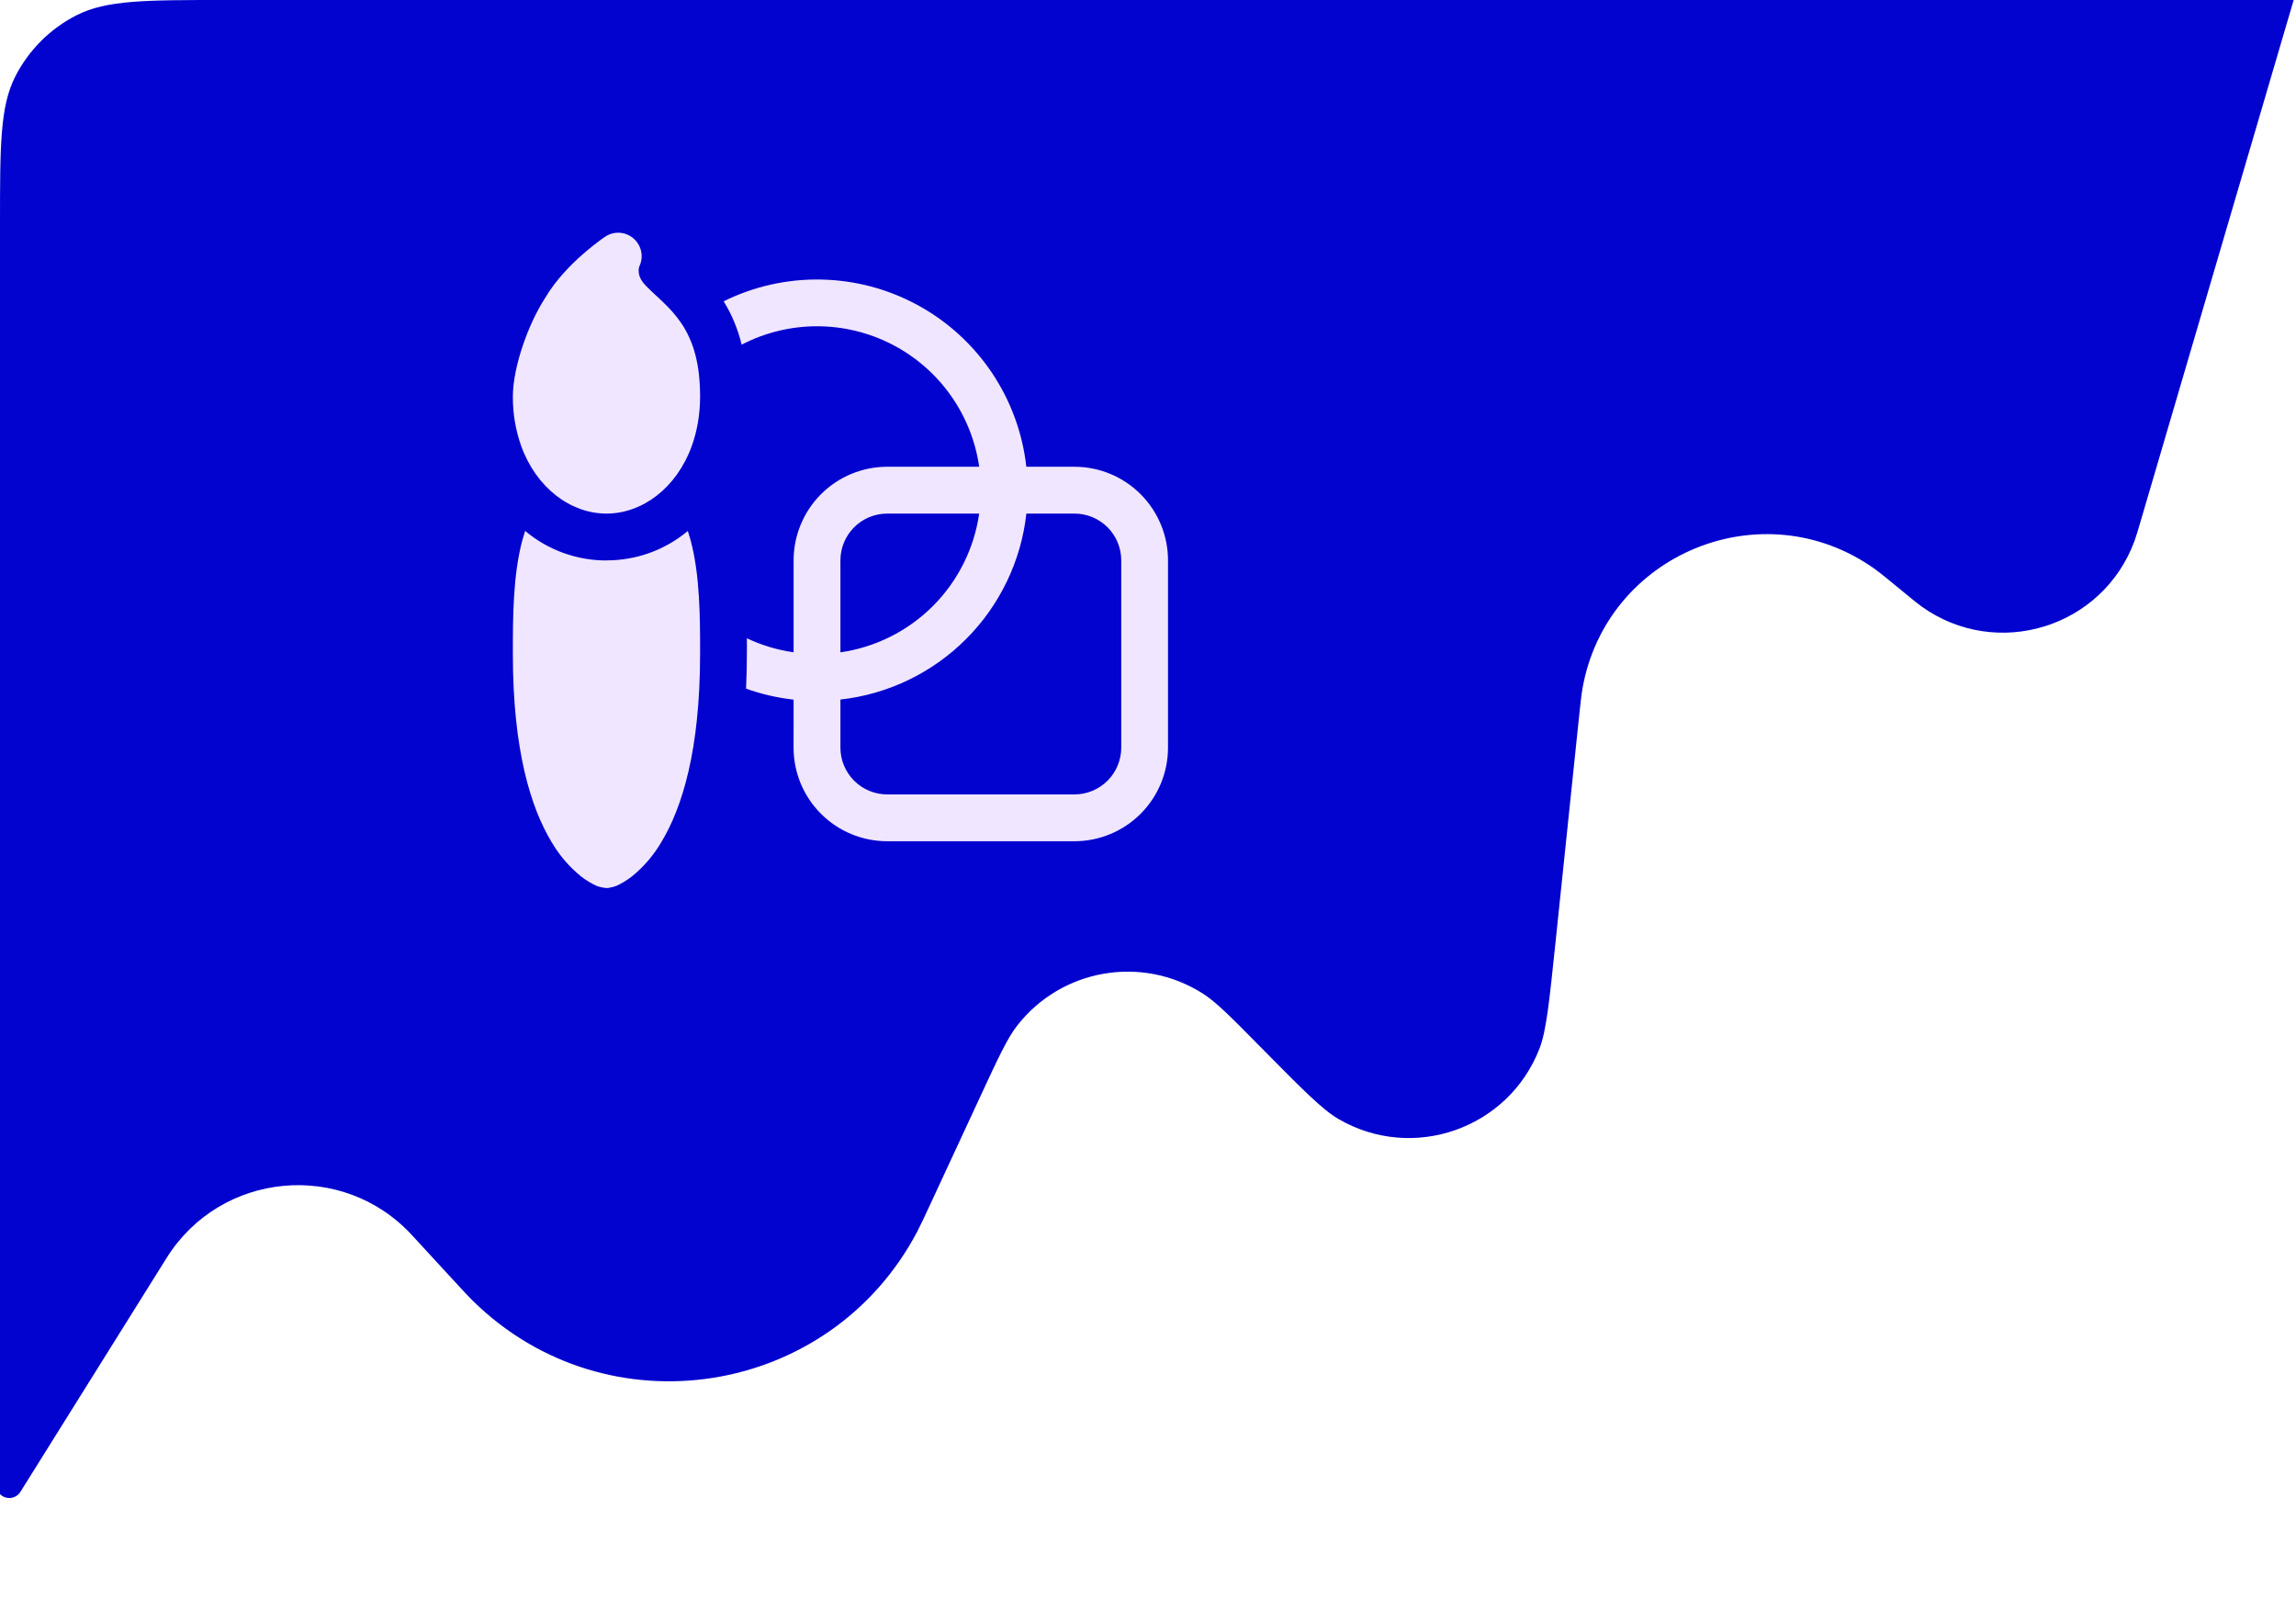
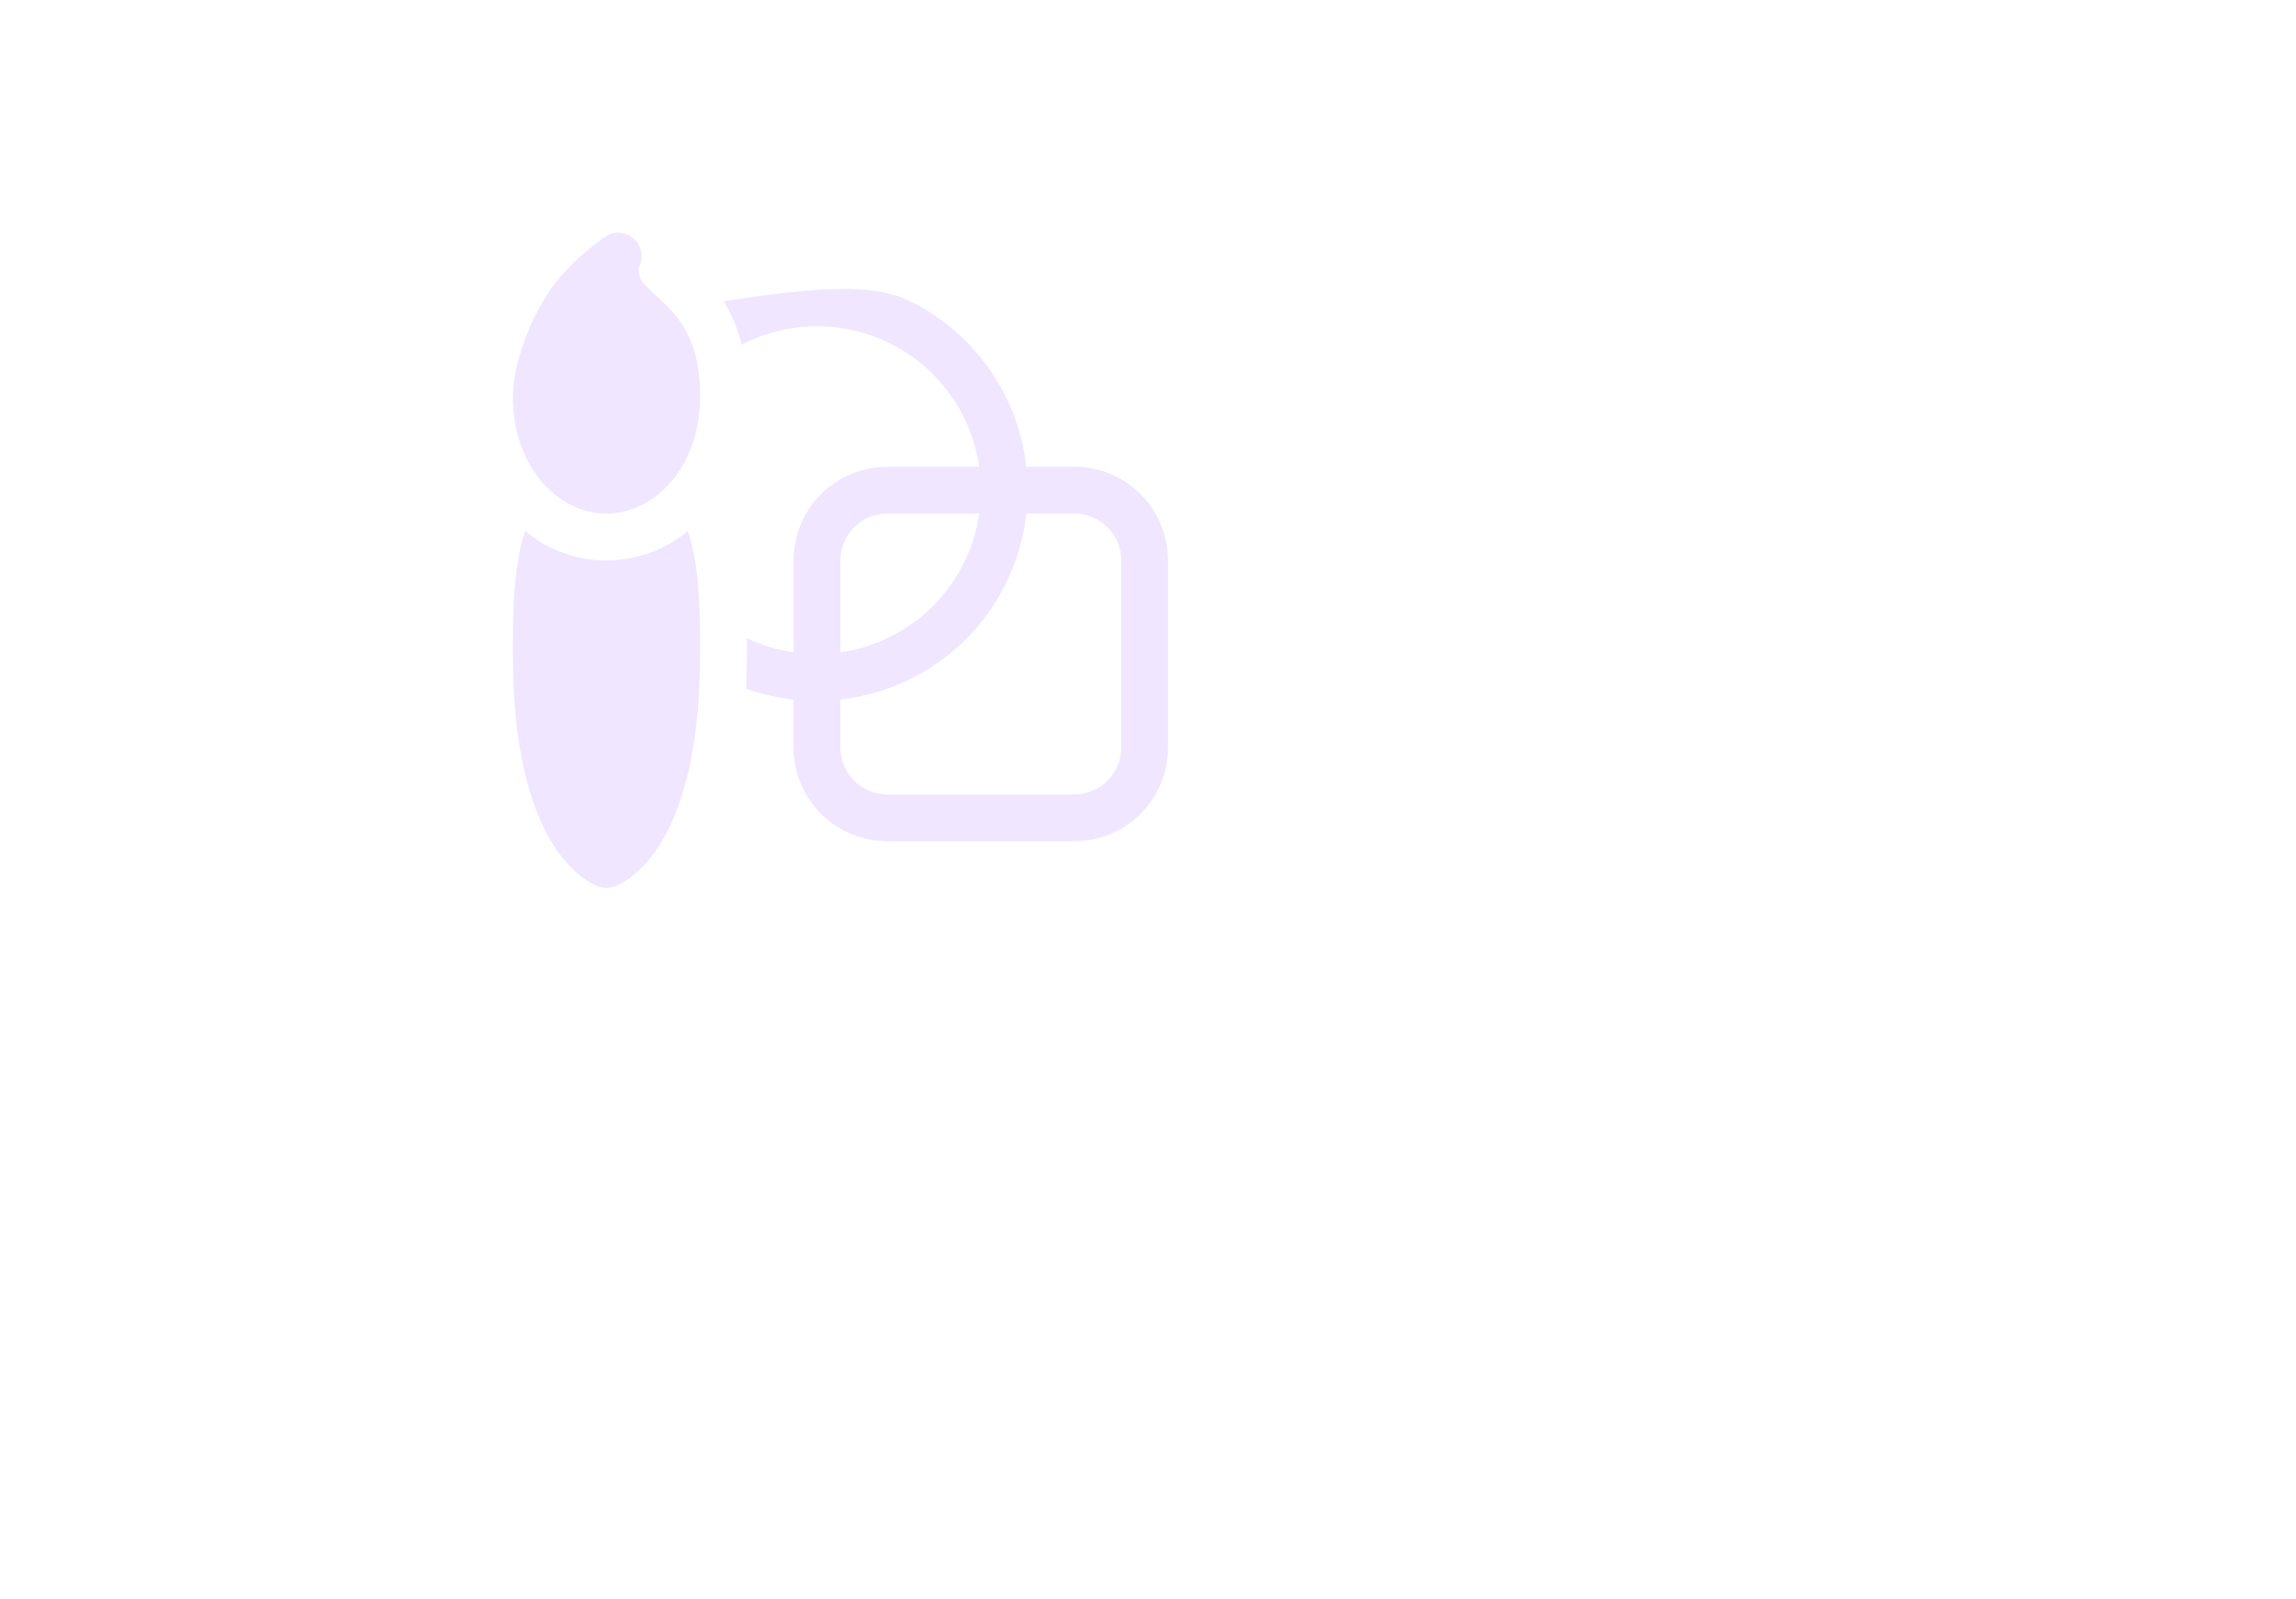
<svg xmlns="http://www.w3.org/2000/svg" width="257" height="179" viewBox="0 0 257 179" fill="none">
-   <path d="M0 25.086C0 16.305 0 11.915 1.709 8.561C3.212 5.611 5.611 3.212 8.561 1.709C11.915 0 16.305 0 25.086 0H256.741L239.703 58.021C239.306 59.373 239.107 60.049 238.928 60.537C235.356 70.266 223.495 73.914 215.073 67.873C214.65 67.57 214.106 67.123 213.018 66.227V66.227C211.282 64.799 210.415 64.085 209.797 63.648C197.291 54.794 179.824 61.957 177.136 77.043C177.003 77.788 176.887 78.906 176.654 81.141L174.102 105.606C173.421 112.131 173.081 115.394 172.332 117.336C168.859 126.347 158.144 130.106 149.803 125.24C148.004 124.191 145.7 121.856 141.093 117.186V117.186C137.788 113.837 136.136 112.162 134.639 111.21C127.81 106.864 118.796 108.431 113.834 114.827C112.746 116.229 111.756 118.362 109.776 122.63L104.375 134.271C103.482 136.196 103.035 137.158 102.669 137.854C92.88 156.448 67.931 160.341 52.943 145.613C52.382 145.062 51.663 144.281 50.227 142.72L46.117 138.255C38.361 129.829 24.712 131.098 18.643 140.81L2.286 166.981C1.785 167.782 0.668 167.909 0 167.241V167.241V25.086Z" fill="#0303CF" />
-   <path d="M70.924 26.703C71.36 27.083 71.658 27.596 71.772 28.163C71.885 28.73 71.808 29.318 71.553 29.836C71.506 29.989 71.483 30.148 71.485 30.308C71.485 30.638 71.569 31.267 72.36 32.053C72.742 32.435 73.036 32.708 73.355 33.006C73.617 33.247 73.895 33.499 74.246 33.844C74.927 34.494 75.645 35.259 76.289 36.218C77.625 38.224 78.364 40.734 78.364 44.386C78.364 46.387 78.034 48.263 77.431 49.923C75.723 54.639 71.883 57.484 67.885 57.484C63.888 57.484 60.048 54.633 58.34 49.923C57.71 48.146 57.394 46.272 57.407 44.386C57.407 42.678 57.863 40.64 58.492 38.759C59.12 36.878 60.001 34.924 61.017 33.352C62.227 31.309 63.93 29.595 65.25 28.443C65.977 27.809 66.732 27.21 67.513 26.646L67.671 26.541L67.718 26.504L67.734 26.494L67.744 26.489C68.225 26.168 68.797 26.016 69.373 26.055C69.949 26.093 70.496 26.322 70.93 26.703M67.885 62.723C71.213 62.731 74.438 61.566 76.991 59.433C77.096 59.761 77.196 60.093 77.29 60.428C78.364 64.368 78.364 69.24 78.364 73.007V73.201C78.364 83.984 76.347 90.386 74.062 94.195C73.197 95.693 72.064 97.019 70.72 98.108C70.185 98.522 69.605 98.874 68.991 99.156C68.991 99.156 68.326 99.397 67.885 99.397C67.508 99.367 67.136 99.286 66.78 99.156C66.166 98.874 65.586 98.522 65.051 98.108C63.707 97.019 62.574 95.693 61.709 94.195C59.424 90.391 57.407 83.984 57.407 73.201V73.013C57.407 69.24 57.407 64.373 58.481 60.423C58.572 60.094 58.672 59.763 58.78 59.427C61.331 61.567 64.556 62.737 67.885 62.733M88.832 78.309C87.016 78.107 85.229 77.694 83.509 77.078C83.572 75.758 83.603 74.396 83.603 72.992V71.441C85.227 72.211 86.988 72.751 88.832 73.013V62.723C88.832 59.944 89.936 57.279 91.901 55.313C93.866 53.348 96.531 52.244 99.31 52.244H109.605C109.188 49.348 108.084 46.593 106.385 44.21C104.686 41.827 102.442 39.885 99.839 38.547C97.236 37.209 94.351 36.514 91.424 36.518C88.498 36.523 85.615 37.229 83.016 38.575C82.605 36.863 81.926 35.225 81.004 33.724C84.4 32.046 88.15 31.21 91.937 31.289C95.724 31.367 99.436 32.356 102.76 34.173C106.083 35.99 108.92 38.581 111.03 41.727C113.14 44.872 114.461 48.48 114.881 52.244H120.262C123.041 52.244 125.706 53.348 127.671 55.313C129.636 57.279 130.74 59.944 130.74 62.723V83.68C130.74 86.459 129.636 89.124 127.671 91.089C125.706 93.054 123.041 94.158 120.262 94.158H99.305C96.526 94.158 93.861 93.054 91.896 91.089C89.93 89.124 88.827 86.459 88.827 83.68L88.832 78.309ZM114.886 57.484C114.293 62.8 111.909 67.757 108.126 71.539C104.344 75.322 99.387 77.706 94.071 78.299V83.68C94.071 85.069 94.623 86.402 95.606 87.384C96.588 88.367 97.921 88.919 99.31 88.919H120.267C121.656 88.919 122.989 88.367 123.972 87.384C124.954 86.402 125.506 85.069 125.506 83.68V62.723C125.506 61.333 124.954 60.001 123.972 59.018C122.989 58.036 121.656 57.484 120.267 57.484H114.886ZM109.605 57.484H99.31C97.921 57.484 96.588 58.036 95.606 59.018C94.623 60.001 94.071 61.333 94.071 62.723V73.018C97.99 72.453 101.622 70.635 104.422 67.835C107.222 65.034 109.04 61.403 109.605 57.484Z" fill="#F0E6FF" />
+   <path d="M70.924 26.703C71.36 27.083 71.658 27.596 71.772 28.163C71.885 28.73 71.808 29.318 71.553 29.836C71.506 29.989 71.483 30.148 71.485 30.308C71.485 30.638 71.569 31.267 72.36 32.053C72.742 32.435 73.036 32.708 73.355 33.006C73.617 33.247 73.895 33.499 74.246 33.844C74.927 34.494 75.645 35.259 76.289 36.218C77.625 38.224 78.364 40.734 78.364 44.386C78.364 46.387 78.034 48.263 77.431 49.923C75.723 54.639 71.883 57.484 67.885 57.484C63.888 57.484 60.048 54.633 58.34 49.923C57.71 48.146 57.394 46.272 57.407 44.386C57.407 42.678 57.863 40.64 58.492 38.759C59.12 36.878 60.001 34.924 61.017 33.352C62.227 31.309 63.93 29.595 65.25 28.443C65.977 27.809 66.732 27.21 67.513 26.646L67.671 26.541L67.718 26.504L67.734 26.494L67.744 26.489C68.225 26.168 68.797 26.016 69.373 26.055C69.949 26.093 70.496 26.322 70.93 26.703M67.885 62.723C71.213 62.731 74.438 61.566 76.991 59.433C77.096 59.761 77.196 60.093 77.29 60.428C78.364 64.368 78.364 69.24 78.364 73.007V73.201C78.364 83.984 76.347 90.386 74.062 94.195C73.197 95.693 72.064 97.019 70.72 98.108C70.185 98.522 69.605 98.874 68.991 99.156C68.991 99.156 68.326 99.397 67.885 99.397C67.508 99.367 67.136 99.286 66.78 99.156C66.166 98.874 65.586 98.522 65.051 98.108C63.707 97.019 62.574 95.693 61.709 94.195C59.424 90.391 57.407 83.984 57.407 73.201V73.013C57.407 69.24 57.407 64.373 58.481 60.423C58.572 60.094 58.672 59.763 58.78 59.427C61.331 61.567 64.556 62.737 67.885 62.733M88.832 78.309C87.016 78.107 85.229 77.694 83.509 77.078C83.572 75.758 83.603 74.396 83.603 72.992V71.441C85.227 72.211 86.988 72.751 88.832 73.013V62.723C88.832 59.944 89.936 57.279 91.901 55.313C93.866 53.348 96.531 52.244 99.31 52.244H109.605C109.188 49.348 108.084 46.593 106.385 44.21C104.686 41.827 102.442 39.885 99.839 38.547C97.236 37.209 94.351 36.514 91.424 36.518C88.498 36.523 85.615 37.229 83.016 38.575C82.605 36.863 81.926 35.225 81.004 33.724C95.724 31.367 99.436 32.356 102.76 34.173C106.083 35.99 108.92 38.581 111.03 41.727C113.14 44.872 114.461 48.48 114.881 52.244H120.262C123.041 52.244 125.706 53.348 127.671 55.313C129.636 57.279 130.74 59.944 130.74 62.723V83.68C130.74 86.459 129.636 89.124 127.671 91.089C125.706 93.054 123.041 94.158 120.262 94.158H99.305C96.526 94.158 93.861 93.054 91.896 91.089C89.93 89.124 88.827 86.459 88.827 83.68L88.832 78.309ZM114.886 57.484C114.293 62.8 111.909 67.757 108.126 71.539C104.344 75.322 99.387 77.706 94.071 78.299V83.68C94.071 85.069 94.623 86.402 95.606 87.384C96.588 88.367 97.921 88.919 99.31 88.919H120.267C121.656 88.919 122.989 88.367 123.972 87.384C124.954 86.402 125.506 85.069 125.506 83.68V62.723C125.506 61.333 124.954 60.001 123.972 59.018C122.989 58.036 121.656 57.484 120.267 57.484H114.886ZM109.605 57.484H99.31C97.921 57.484 96.588 58.036 95.606 59.018C94.623 60.001 94.071 61.333 94.071 62.723V73.018C97.99 72.453 101.622 70.635 104.422 67.835C107.222 65.034 109.04 61.403 109.605 57.484Z" fill="#F0E6FF" />
</svg>